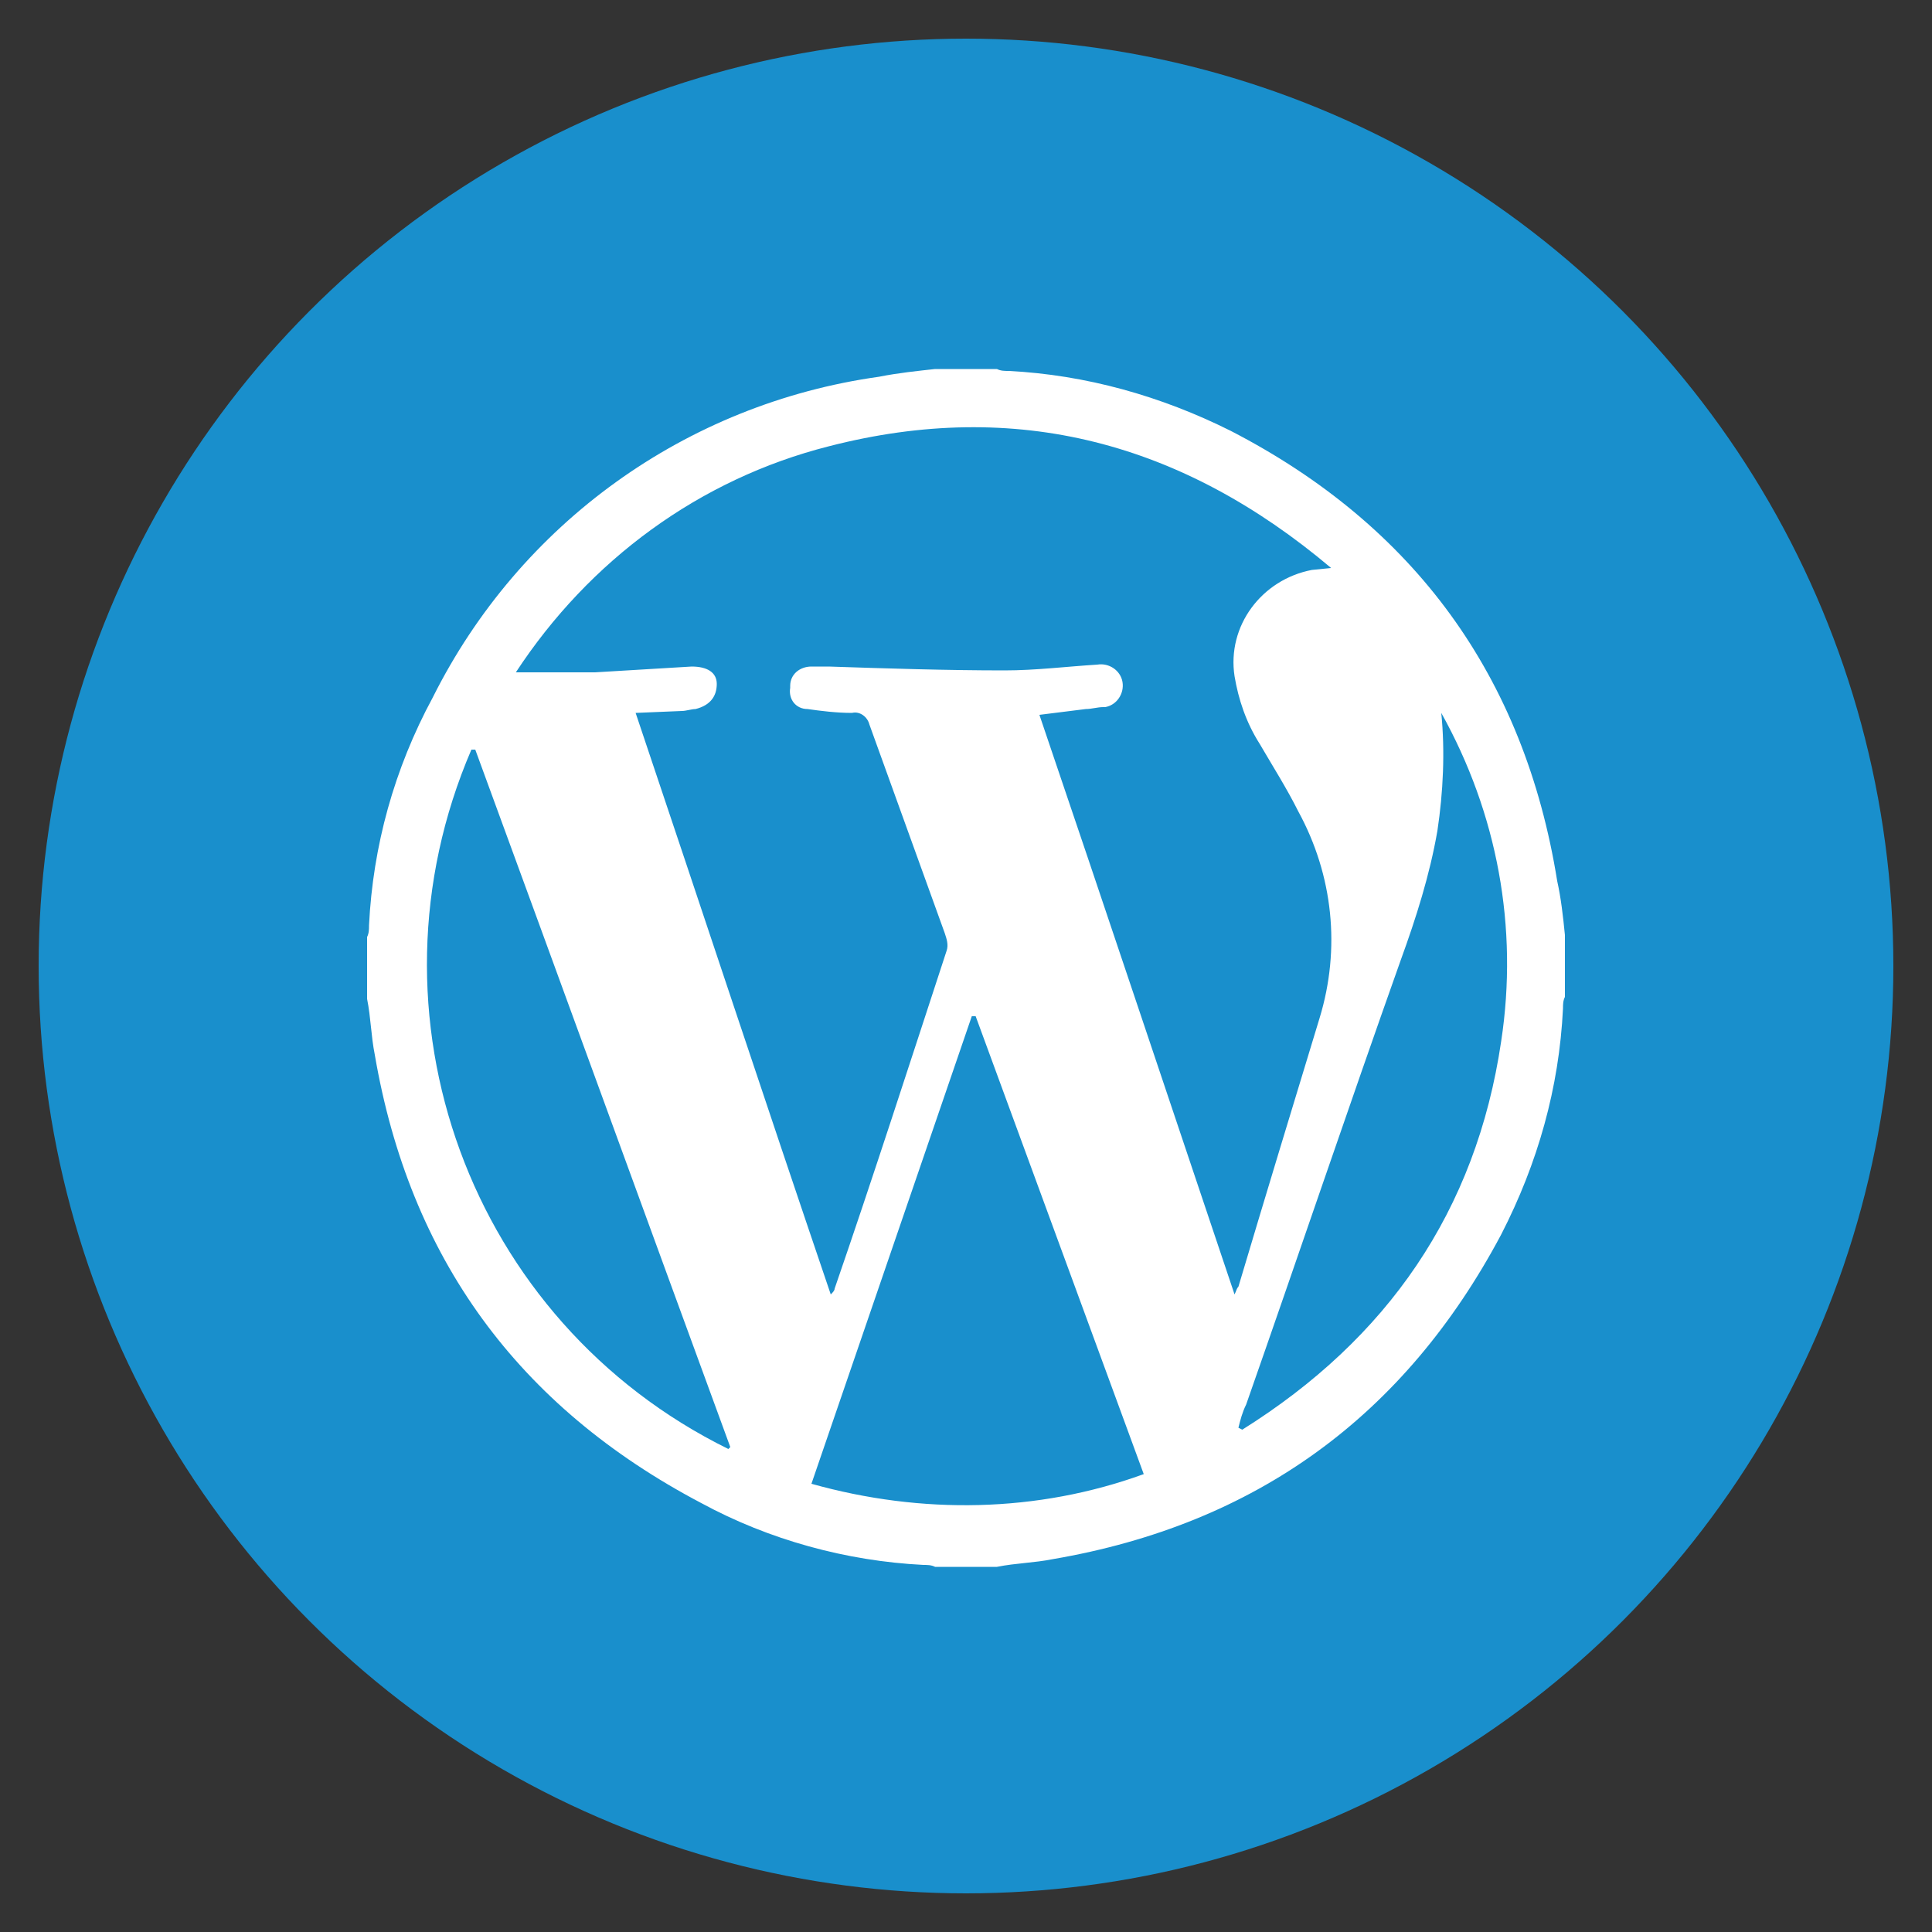
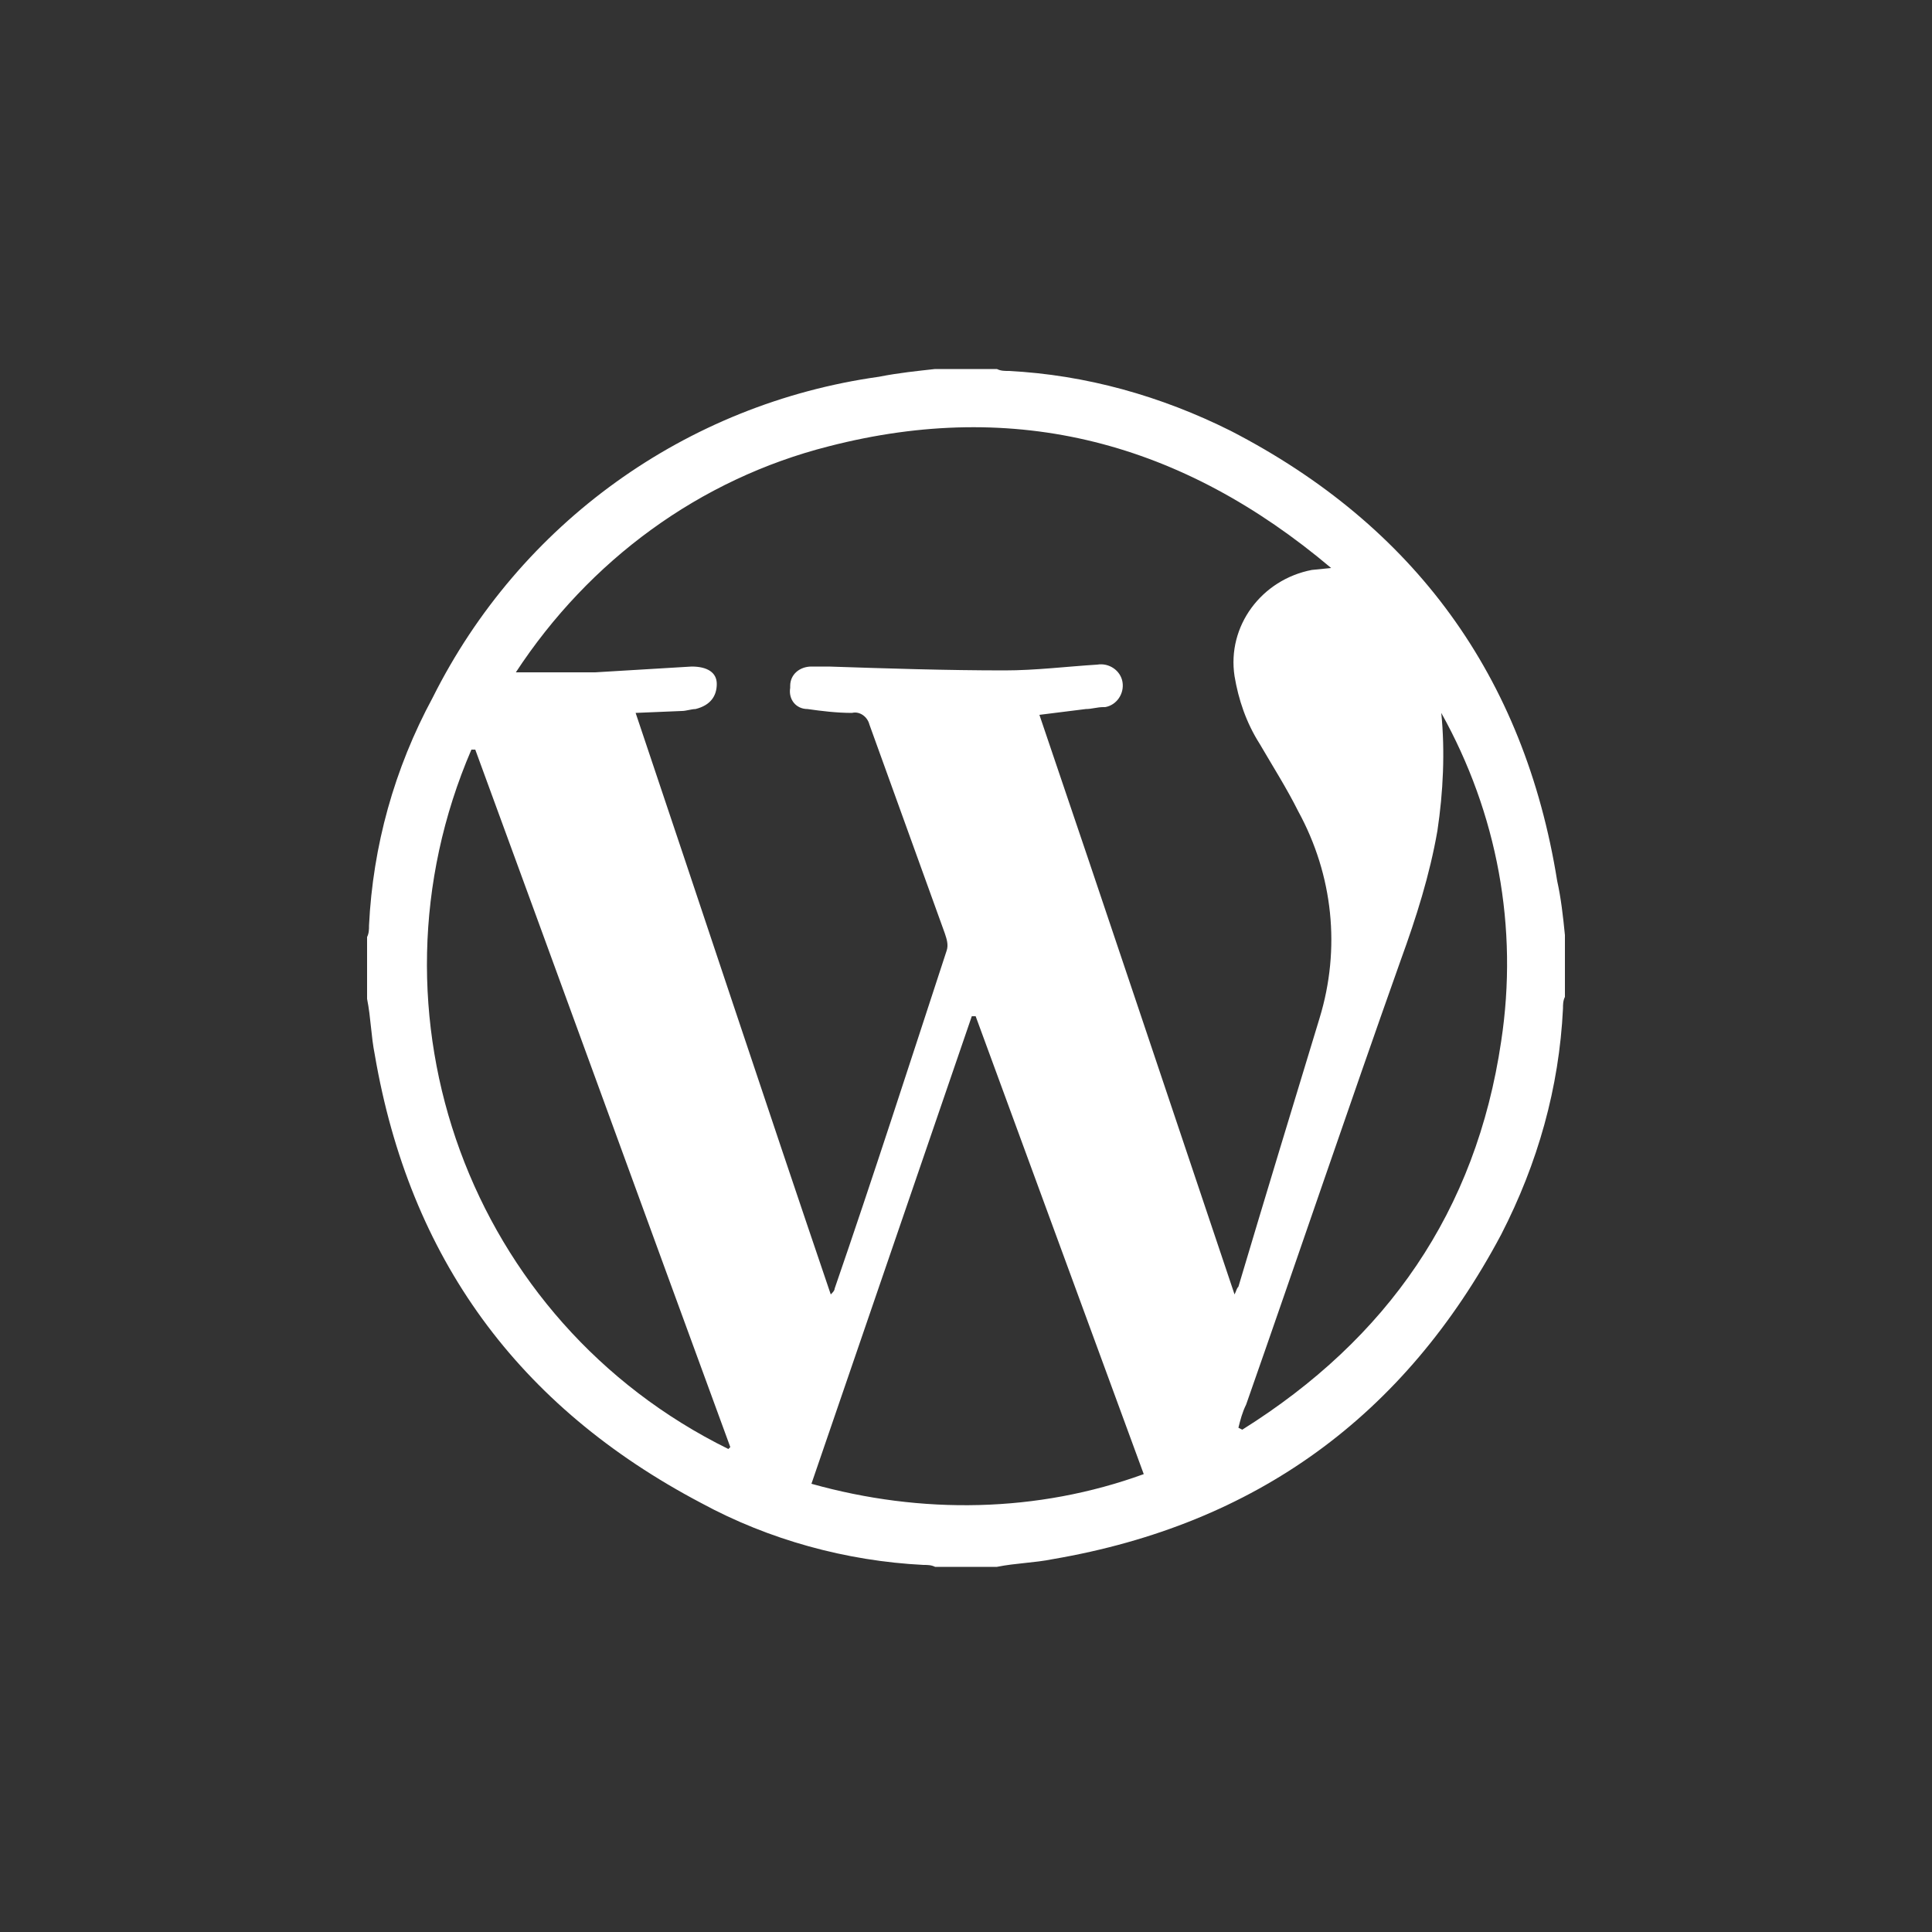
<svg xmlns="http://www.w3.org/2000/svg" version="1.1" id="Layer_1" x="0px" y="0px" viewBox="0 0 100 100" style="enable-background:new 0 0 100 100;" xml:space="preserve">
  <rect x="0" y="0" width="100" height="100" fill="#333333" stroke="none" />
  <style type="text/css">
	.st0{fill:#198FCC;}
	.st1{fill:#FFFFFF;}
</style>
  <title>Wordpress CMS Development</title>
  <g>
    <g id="Layer_1-2">
      <g id="_2">
-         <circle class="st0" cx="50" cy="50" r="48" />
        <path class="st1" d="M81,48.4v3.2c-0.1,0.2-0.1,0.4-0.1,0.6c-0.2,4.1-1.3,8-3.2,11.7c-5,9.4-12.7,15-23.2,16.8     c-1,0.2-1.9,0.2-2.9,0.4h-3.2c-0.2-0.1-0.4-0.1-0.6-0.1c-4-0.2-8-1.3-11.5-3.2c-9.5-5-15.1-12.7-16.9-23.2     c-0.2-1-0.2-1.9-0.4-2.9v-3.2c0.1-0.2,0.1-0.4,0.1-0.6c0.2-4.1,1.3-8.1,3.3-11.8c4.5-9,13.1-15.2,23.1-16.6c1-0.2,2-0.3,2.9-0.4     h3.2c0.2,0.1,0.4,0.1,0.6,0.1c4,0.2,7.9,1.3,11.5,3.1c9.5,4.9,15.2,12.7,16.9,23.3C80.8,46.5,80.9,47.4,81,48.4z M32.9,36.9     C36.3,47,39.6,57,43,67c0.1-0.1,0.2-0.2,0.2-0.3c2-5.8,3.9-11.7,5.8-17.5c0.1-0.3,0-0.6-0.1-0.9c-1.3-3.6-2.6-7.2-3.9-10.8     c-0.1-0.4-0.5-0.7-0.9-0.6c-0.8,0-1.6-0.1-2.3-0.2c-0.6,0-1-0.5-0.9-1.1c0,0,0-0.1,0-0.1c0-0.6,0.5-1,1.1-1c0.3,0,0.6,0,0.9,0     c3,0.1,6.1,0.2,9.1,0.2c1.6,0,3.2-0.2,4.8-0.3c0.6-0.1,1.2,0.3,1.3,0.9c0.1,0.6-0.3,1.2-0.9,1.3c0,0-0.1,0-0.1,0     c-0.3,0-0.6,0.1-0.9,0.1L53.8,37c3.4,10,6.7,19.9,10.1,30c0.1-0.2,0.1-0.3,0.2-0.4c1.4-4.7,2.8-9.3,4.2-13.9     c1.1-3.6,0.7-7.4-1.1-10.7c-0.6-1.2-1.3-2.3-2-3.5c-0.7-1.1-1.1-2.3-1.3-3.5c-0.4-2.6,1.4-5,4-5.5l1-0.1     c-7.7-6.5-16.3-8.8-26-6.3c-6.7,1.7-12.4,5.9-16.2,11.7c1.5,0,2.8,0,4.1,0c1.6-0.1,3.3-0.2,5-0.3c0.8,0,1.3,0.3,1.3,0.9     s-0.3,1.1-1.1,1.3c-0.2,0-0.5,0.1-0.7,0.1L32.9,36.9z M59.2,76.3l-8.7-23.7h-0.2l-8.3,24.2C47.7,78.4,53.7,78.3,59.2,76.3z      M24.6,38.8h-0.2C18.5,52.5,24.3,68.4,37.7,75l0.1-0.1C33.4,62.9,29,50.8,24.6,38.8z M64.1,73.9l0.2,0.1     c7.5-4.7,12.1-11.3,13.4-20.1c0.9-5.9-0.2-11.8-3.1-17c0.2,2,0.1,4.1-0.2,6.1c-0.4,2.3-1.1,4.5-1.9,6.7c-2.7,7.6-5.3,15.3-8,23     C64.3,73.1,64.2,73.5,64.1,73.9z" />
      </g>
    </g>
  </g>
</svg>